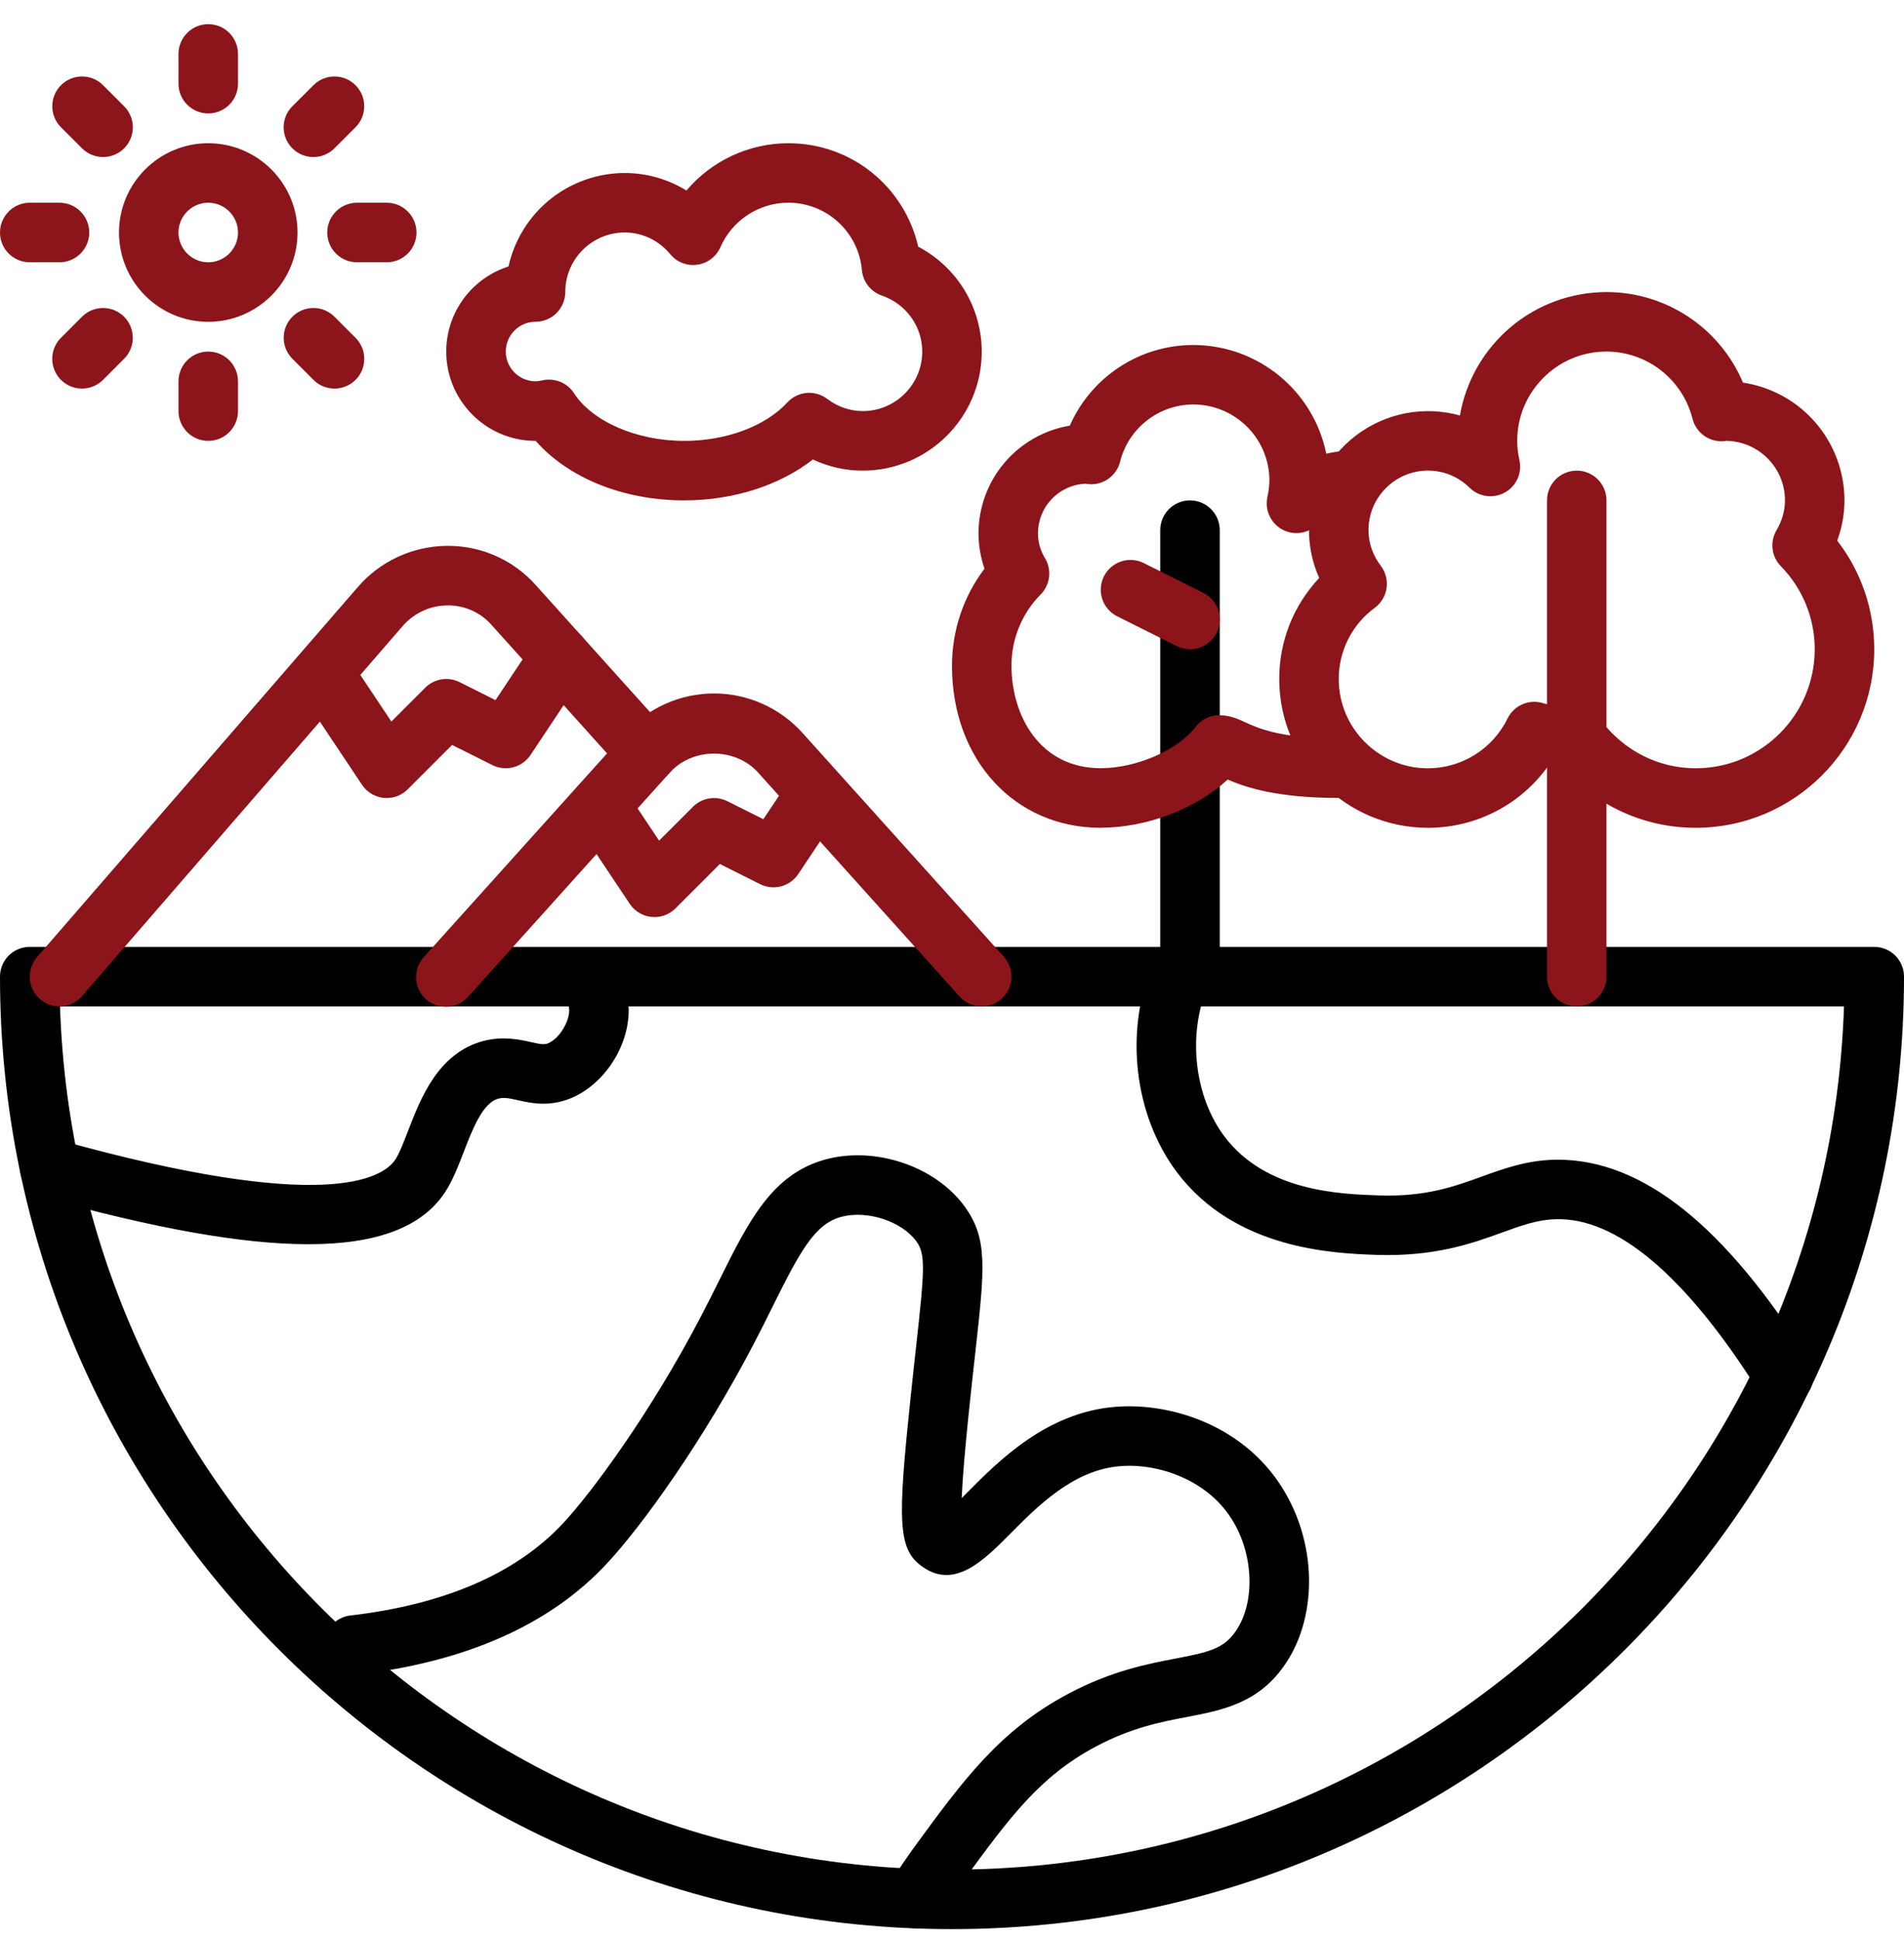
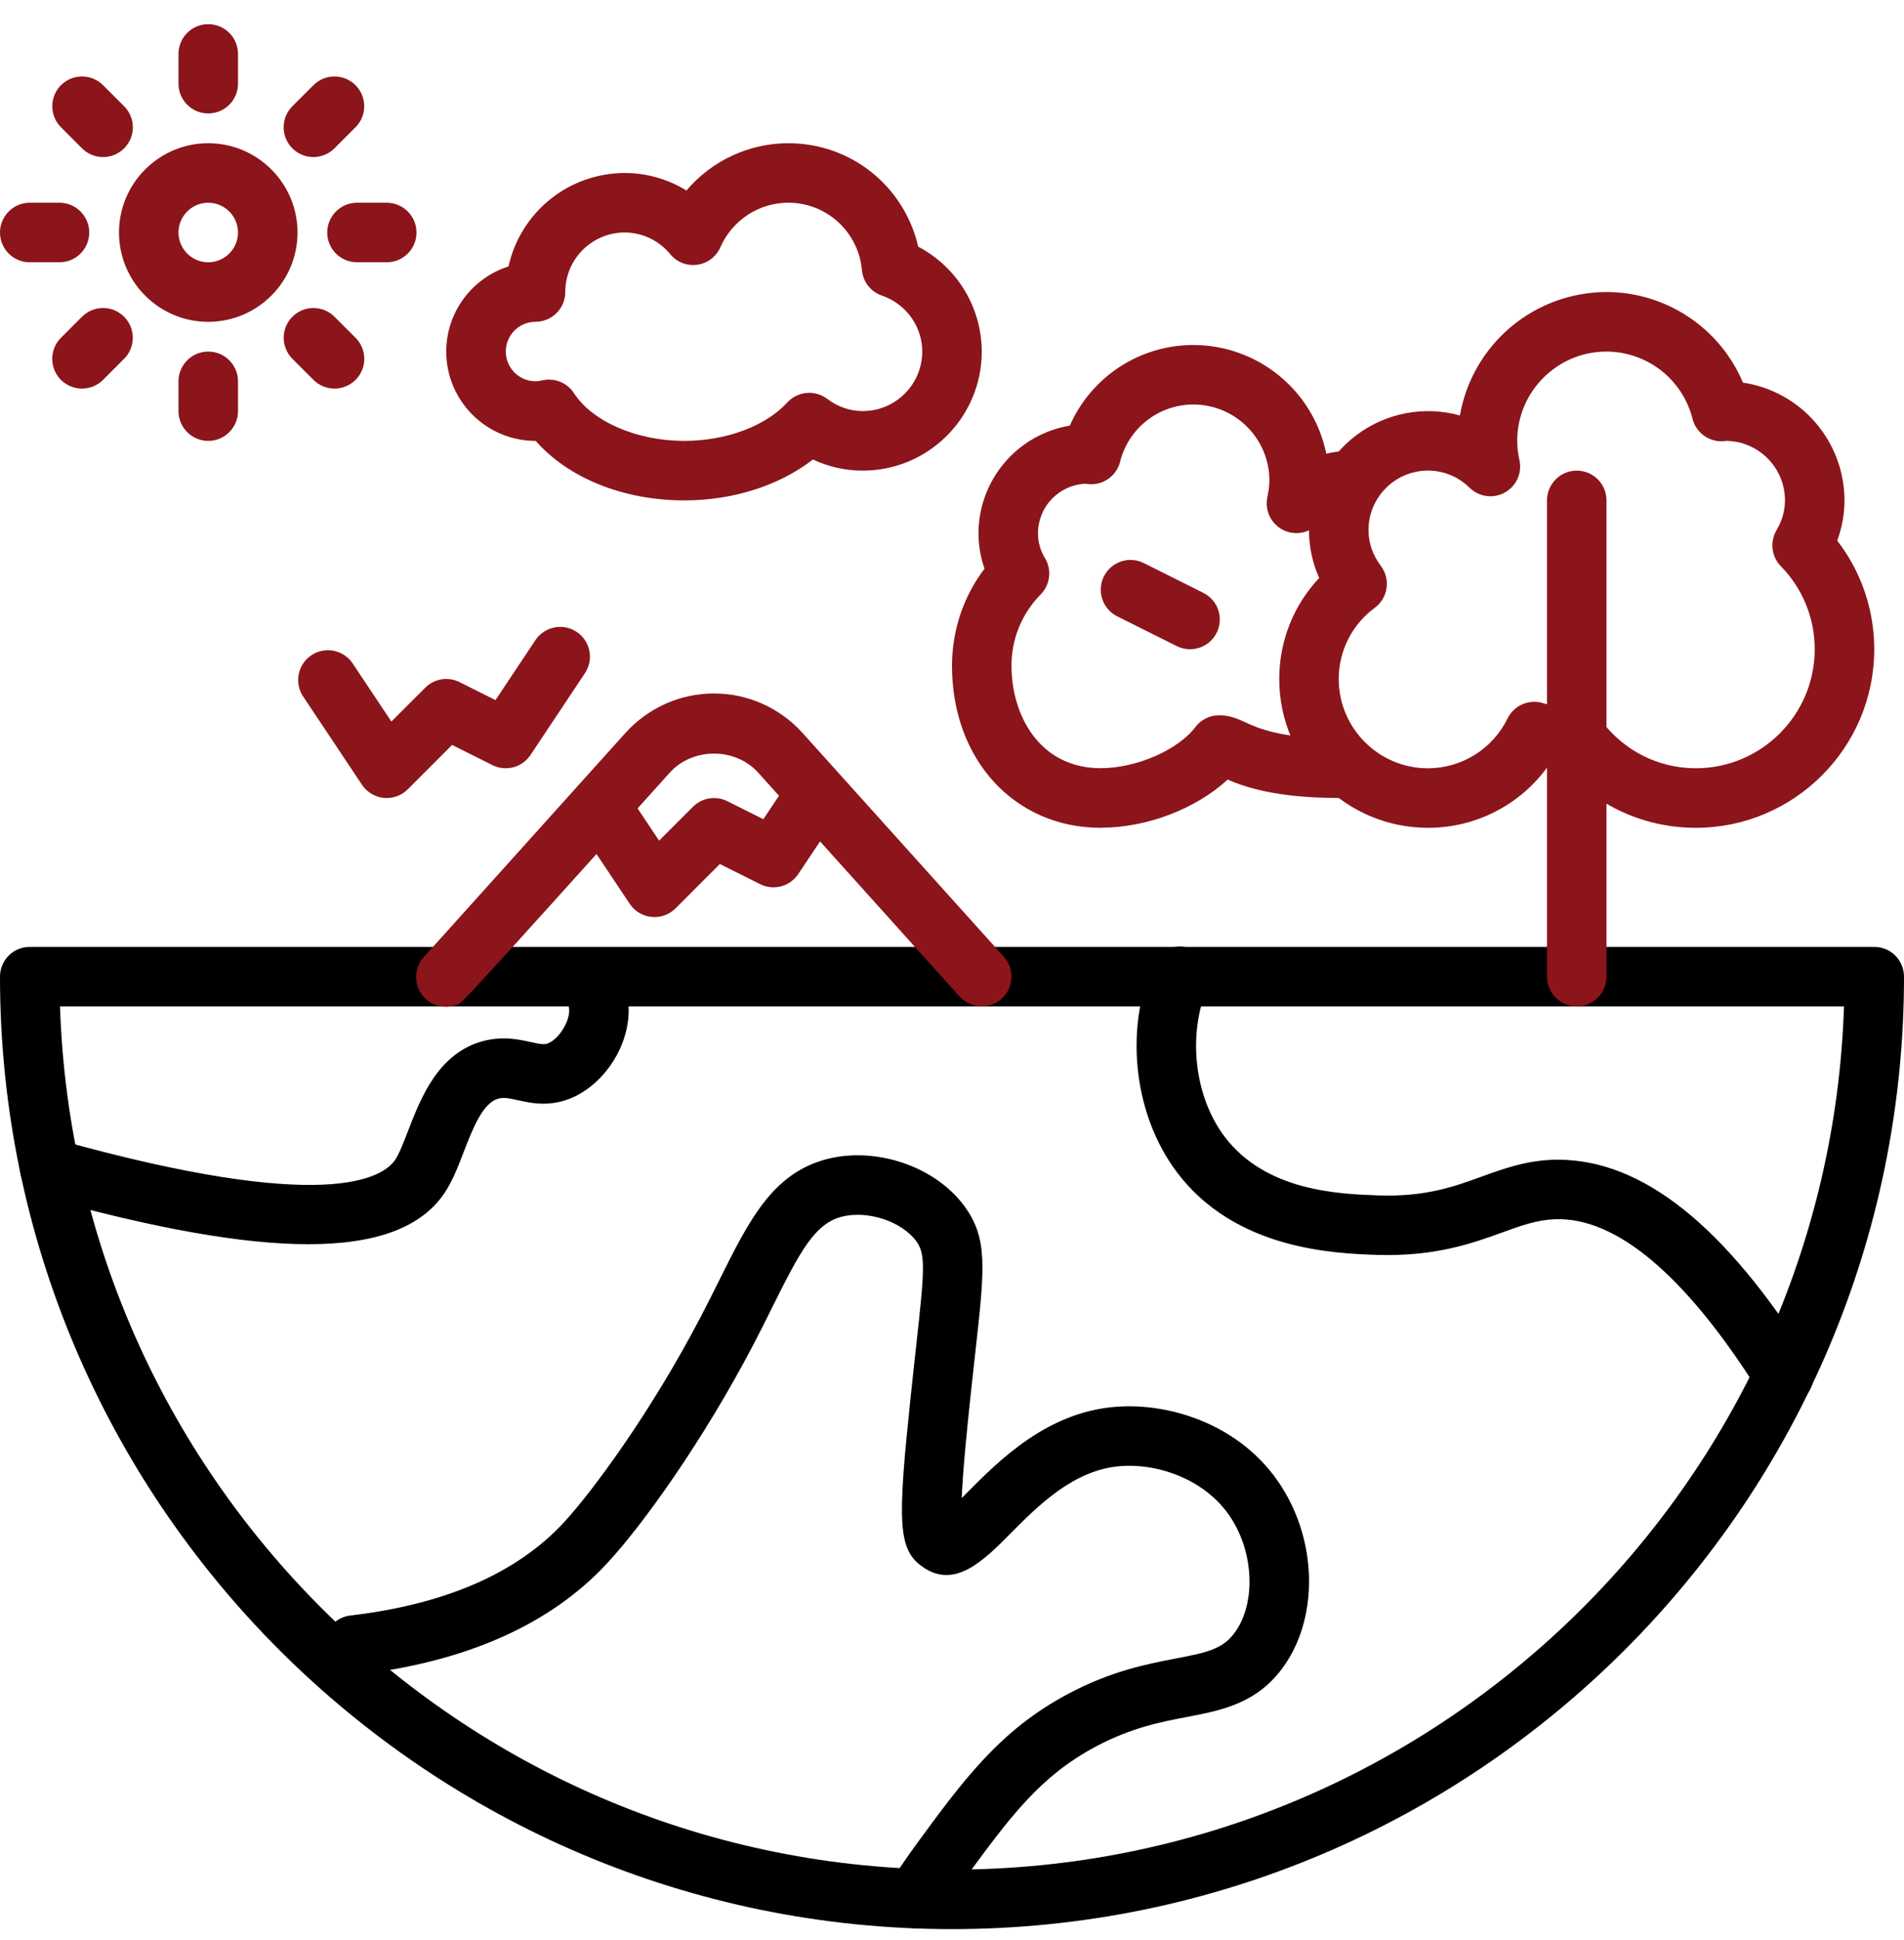
<svg xmlns="http://www.w3.org/2000/svg" width="54" height="55" viewBox="0 0 54 55" fill="none">
  <g id="Group">
    <path id="Vector" d="M8.745 35.27C6.875 35.27 4.375 34.824 1.183 33.931C0.968 33.871 0.785 33.728 0.675 33.533C0.565 33.338 0.537 33.107 0.597 32.892C0.627 32.785 0.678 32.685 0.746 32.598C0.814 32.511 0.899 32.438 0.996 32.383C1.092 32.329 1.199 32.294 1.309 32.281C1.419 32.267 1.53 32.276 1.637 32.306C9.211 34.422 10.857 33.406 11.212 32.871C11.327 32.696 11.447 32.384 11.575 32.053C11.935 31.122 12.428 29.848 13.708 29.51C14.266 29.365 14.721 29.466 15.054 29.54C15.367 29.61 15.451 29.62 15.572 29.563C15.936 29.385 16.209 28.814 16.131 28.536C16.122 28.504 16.113 28.471 15.992 28.391C15.81 28.266 15.684 28.075 15.642 27.859C15.599 27.643 15.643 27.418 15.764 27.234C15.884 27.049 16.073 26.919 16.288 26.872C16.503 26.824 16.729 26.863 16.916 26.98C17.357 27.269 17.633 27.631 17.757 28.088C18.061 29.177 17.394 30.551 16.3 31.084C15.632 31.398 15.085 31.276 14.686 31.187C14.431 31.13 14.291 31.102 14.135 31.143C13.691 31.26 13.403 32.004 13.149 32.661C12.988 33.08 12.834 33.474 12.618 33.803C11.968 34.782 10.701 35.27 8.745 35.27ZM25.962 54.66C25.811 54.66 25.663 54.619 25.534 54.542C25.404 54.465 25.297 54.355 25.224 54.223C25.151 54.091 25.115 53.942 25.12 53.791C25.124 53.641 25.169 53.494 25.249 53.366C25.505 52.961 25.75 52.609 25.98 52.292C27.313 50.472 28.36 49.043 30.293 48.017C31.518 47.365 32.536 47.17 33.353 47.013C34.272 46.837 34.692 46.739 35.03 46.264C35.589 45.485 35.57 44.149 34.989 43.155C34.281 41.932 32.82 41.471 31.764 41.562C30.447 41.669 29.444 42.679 28.638 43.491C27.913 44.221 27.091 45.049 26.188 44.43C25.448 43.937 25.457 43.136 25.825 39.621C25.882 39.072 25.936 38.59 25.983 38.164C26.228 35.962 26.251 35.541 25.985 35.182C25.567 34.617 24.596 34.301 23.866 34.492C23.109 34.693 22.697 35.46 21.912 37.038C21.748 37.369 21.573 37.721 21.379 38.092C19.951 40.83 18.224 43.234 17.224 44.309C15.613 46.051 13.215 47.117 10.096 47.475C9.879 47.491 9.664 47.422 9.497 47.283C9.329 47.144 9.222 46.946 9.197 46.729C9.172 46.513 9.231 46.296 9.363 46.122C9.495 45.949 9.688 45.833 9.903 45.799C12.609 45.488 14.656 44.601 15.987 43.162C16.76 42.33 18.435 40.086 19.883 37.311C20.071 36.95 20.242 36.608 20.402 36.286C21.241 34.599 21.905 33.267 23.435 32.861C24.835 32.493 26.514 33.06 27.342 34.178C28.022 35.099 27.931 35.918 27.66 38.351C27.613 38.773 27.559 39.252 27.502 39.797C27.447 40.325 27.312 41.61 27.275 42.467L27.439 42.302C28.335 41.401 29.688 40.039 31.622 39.881C33.245 39.745 35.365 40.441 36.446 42.307C37.369 43.887 37.352 45.919 36.401 47.246C35.658 48.289 34.646 48.483 33.668 48.671C32.926 48.812 32.084 48.974 31.083 49.508C29.491 50.353 28.638 51.517 27.346 53.281C27.135 53.572 26.909 53.895 26.675 54.267C26.599 54.387 26.494 54.487 26.369 54.556C26.244 54.625 26.103 54.661 25.961 54.66L25.962 54.66ZM50.592 39.839C50.261 39.839 49.975 39.651 49.836 39.375C47.79 36.144 45.839 34.507 44.121 34.562C43.605 34.575 43.16 34.736 42.598 34.94C41.751 35.246 40.704 35.624 39.047 35.573C37.843 35.53 35.028 35.431 33.371 33.219C32.172 31.617 31.892 29.264 32.675 27.363C32.717 27.26 32.778 27.165 32.856 27.085C32.934 27.006 33.027 26.942 33.13 26.899C33.233 26.855 33.343 26.833 33.455 26.832C33.567 26.831 33.677 26.853 33.781 26.896C33.884 26.938 33.977 27.001 34.056 27.08C34.135 27.159 34.197 27.253 34.24 27.356C34.282 27.459 34.303 27.57 34.303 27.682C34.302 27.793 34.279 27.904 34.235 28.006C33.679 29.356 33.879 31.083 34.721 32.208C35.894 33.773 37.982 33.848 39.105 33.887C40.427 33.931 41.237 33.638 42.024 33.353C42.645 33.129 43.287 32.896 44.081 32.875L44.179 32.874C46.575 32.874 48.906 34.729 51.306 38.542C51.386 38.67 51.431 38.817 51.435 38.968C51.439 39.119 51.403 39.269 51.33 39.401C51.257 39.533 51.151 39.644 51.021 39.721C50.891 39.798 50.743 39.838 50.592 39.839Z" fill="black" />
    <path id="Vector_2" d="M27 54.685C12.112 54.685 0 42.573 0 27.685C0 27.461 0.089 27.247 0.247 27.088C0.405 26.93 0.62 26.841 0.844 26.841H53.156C53.38 26.841 53.595 26.93 53.753 27.088C53.911 27.247 54 27.461 54 27.685C54 42.573 41.888 54.685 27 54.685ZM1.702 28.529C2.147 42.098 13.325 52.998 27 52.998C40.675 52.998 51.853 42.098 52.298 28.529H1.702Z" fill="black" />
    <path id="Vector_3" d="M44.719 28.529C44.495 28.529 44.28 28.44 44.122 28.282C43.964 28.123 43.875 27.909 43.875 27.685V14.185C43.875 13.961 43.964 13.747 44.122 13.588C44.28 13.43 44.495 13.341 44.719 13.341C44.943 13.341 45.157 13.43 45.315 13.588C45.474 13.747 45.562 13.961 45.562 14.185V27.685C45.562 27.909 45.474 28.123 45.315 28.282C45.157 28.44 44.943 28.529 44.719 28.529Z" fill="#8B151B" />
-     <path id="Vector_4" d="M33.75 28.529C33.526 28.529 33.312 28.44 33.153 28.282C32.995 28.123 32.906 27.909 32.906 27.685V15.029C32.906 14.805 32.995 14.59 33.153 14.432C33.312 14.274 33.526 14.185 33.75 14.185C33.974 14.185 34.188 14.274 34.347 14.432C34.505 14.59 34.594 14.805 34.594 15.029V27.685C34.594 27.909 34.505 28.123 34.347 28.282C34.188 28.44 33.974 28.529 33.75 28.529Z" fill="black" />
    <path id="Vector_5" d="M33.749 18.404C33.622 18.404 33.493 18.375 33.373 18.315L31.685 17.471C31.485 17.371 31.333 17.196 31.262 16.983C31.191 16.771 31.208 16.539 31.308 16.339C31.408 16.139 31.584 15.987 31.796 15.916C32.008 15.845 32.24 15.862 32.44 15.962L34.128 16.806C34.298 16.891 34.435 17.031 34.516 17.203C34.596 17.375 34.616 17.57 34.572 17.755C34.529 17.941 34.423 18.106 34.274 18.223C34.124 18.341 33.939 18.404 33.749 18.404ZM48.093 23.466C47.38 23.467 46.674 23.316 46.023 23.021C45.373 22.727 44.793 22.297 44.323 21.76C44.186 21.747 44.05 21.728 43.915 21.704C43.529 22.25 43.017 22.695 42.422 23.001C41.828 23.308 41.169 23.467 40.5 23.466C38.173 23.466 36.281 21.574 36.281 19.247C36.281 18.168 36.687 17.158 37.414 16.384C37.223 15.958 37.124 15.496 37.125 15.029C37.125 14.508 37.246 13.995 37.478 13.529C37.709 13.063 38.045 12.657 38.459 12.343C38.874 12.028 39.355 11.813 39.866 11.715C40.377 11.617 40.904 11.638 41.405 11.777C41.576 10.798 42.087 9.911 42.847 9.271C43.607 8.631 44.569 8.28 45.562 8.279C46.388 8.279 47.196 8.523 47.884 8.98C48.573 9.436 49.111 10.085 49.433 10.846C50.233 10.966 50.964 11.369 51.492 11.982C52.02 12.594 52.311 13.376 52.312 14.185C52.312 14.571 52.242 14.956 52.106 15.325C52.788 16.206 53.157 17.289 53.156 18.404C53.156 21.196 50.886 23.466 48.093 23.466ZM44.736 20.09C45 20.09 45.25 20.214 45.41 20.424C46.059 21.285 47.037 21.778 48.093 21.778C49.955 21.778 51.468 20.264 51.468 18.403C51.469 17.523 51.123 16.678 50.507 16.05C50.377 15.918 50.295 15.746 50.273 15.563C50.251 15.379 50.289 15.193 50.383 15.033C50.543 14.762 50.624 14.476 50.624 14.184C50.624 13.254 49.867 12.497 48.936 12.497C48.951 12.5 48.908 12.505 48.865 12.508C48.671 12.518 48.478 12.46 48.321 12.345C48.164 12.229 48.051 12.063 48.003 11.874C47.866 11.33 47.552 10.847 47.11 10.501C46.667 10.155 46.123 9.967 45.561 9.966C44.166 9.966 43.03 11.102 43.03 12.498C43.03 12.671 43.05 12.848 43.093 13.043C43.133 13.22 43.114 13.406 43.039 13.572C42.964 13.737 42.837 13.874 42.678 13.962C42.519 14.05 42.336 14.085 42.156 14.06C41.975 14.035 41.808 13.953 41.678 13.825C41.365 13.514 40.941 13.34 40.5 13.34C39.569 13.34 38.812 14.097 38.812 15.028C38.812 15.389 38.933 15.739 39.162 16.04C39.229 16.129 39.278 16.23 39.306 16.338C39.334 16.446 39.34 16.558 39.325 16.669C39.309 16.779 39.272 16.885 39.215 16.981C39.158 17.076 39.083 17.16 38.994 17.227C38.676 17.459 38.417 17.763 38.239 18.114C38.061 18.466 37.968 18.854 37.968 19.247C37.968 20.643 39.103 21.779 40.499 21.779C40.97 21.778 41.431 21.645 41.831 21.395C42.23 21.145 42.551 20.788 42.757 20.364C42.846 20.186 42.994 20.044 43.177 19.965C43.359 19.886 43.564 19.873 43.755 19.93C44.107 20.036 44.405 20.087 44.687 20.09L44.735 20.089L44.736 20.09Z" fill="#8B151B" />
-     <path id="Vector_6" d="M31.219 23.466C28.775 23.466 27 21.536 27 18.876C27 17.868 27.324 16.909 27.922 16.121C27.81 15.799 27.752 15.461 27.751 15.121C27.752 14.387 28.013 13.678 28.487 13.119C28.961 12.56 29.618 12.186 30.341 12.066C30.64 11.386 31.131 10.808 31.752 10.402C32.374 9.996 33.1 9.78 33.842 9.78C34.73 9.78 35.59 10.087 36.278 10.649C36.965 11.21 37.438 11.992 37.615 12.862C37.852 12.804 38.095 12.775 38.339 12.775C38.805 12.775 39.209 13.153 39.209 13.619C39.209 14.085 38.857 14.463 38.39 14.463H38.339C37.977 14.463 37.63 14.608 37.361 14.871C37.232 14.997 37.066 15.079 36.887 15.104C36.709 15.13 36.527 15.097 36.368 15.011C36.209 14.925 36.082 14.79 36.006 14.627C35.929 14.464 35.907 14.28 35.942 14.103C35.974 13.948 36.002 13.782 36.002 13.618C36.001 13.046 35.772 12.499 35.367 12.096C34.962 11.692 34.414 11.466 33.842 11.466C33.365 11.467 32.901 11.627 32.525 11.922C32.149 12.216 31.882 12.627 31.767 13.091C31.714 13.3 31.583 13.481 31.4 13.596C31.218 13.712 30.999 13.753 30.787 13.712C30.424 13.727 30.081 13.883 29.83 14.145C29.579 14.407 29.438 14.756 29.438 15.119C29.438 15.365 29.505 15.602 29.638 15.824C29.734 15.984 29.775 16.172 29.752 16.358C29.73 16.545 29.646 16.718 29.515 16.851C28.982 17.389 28.684 18.117 28.687 18.874C28.687 20.272 29.479 21.776 31.218 21.776C32.228 21.776 33.408 21.263 33.904 20.609C33.982 20.505 34.084 20.421 34.201 20.363C34.318 20.305 34.446 20.275 34.576 20.275C34.879 20.275 35.102 20.376 35.316 20.474C35.692 20.646 36.32 20.933 37.968 20.933C38.192 20.933 38.407 21.021 38.565 21.18C38.723 21.338 38.812 21.552 38.812 21.776C38.812 22 38.723 22.215 38.565 22.373C38.407 22.531 38.192 22.62 37.968 22.62C36.213 22.62 35.326 22.318 34.818 22.099C33.926 22.922 32.534 23.464 31.218 23.464L31.219 23.466ZM27.844 28.529C27.726 28.529 27.609 28.504 27.5 28.456C27.392 28.408 27.296 28.337 27.216 28.25L21.504 21.903C20.855 21.182 19.644 21.182 18.995 21.903L13.283 28.25C13.209 28.334 13.12 28.404 13.019 28.453C12.918 28.503 12.809 28.532 12.697 28.54C12.585 28.547 12.473 28.531 12.367 28.494C12.261 28.457 12.163 28.399 12.08 28.324C11.997 28.249 11.929 28.158 11.881 28.057C11.833 27.955 11.806 27.845 11.802 27.733C11.797 27.621 11.814 27.509 11.853 27.404C11.893 27.299 11.952 27.202 12.029 27.12L17.741 20.774C18.058 20.423 18.445 20.142 18.877 19.95C19.309 19.757 19.776 19.658 20.249 19.658C20.722 19.658 21.19 19.757 21.622 19.95C22.054 20.142 22.441 20.423 22.758 20.774L28.47 27.12C28.579 27.242 28.651 27.392 28.676 27.553C28.702 27.714 28.68 27.879 28.614 28.028C28.548 28.177 28.44 28.303 28.303 28.392C28.166 28.481 28.007 28.529 27.844 28.529Z" fill="#8B151B" />
-     <path id="Vector_7" d="M1.688 28.529C1.526 28.529 1.367 28.482 1.231 28.395C1.095 28.307 0.987 28.182 0.92 28.035C0.853 27.888 0.829 27.724 0.852 27.564C0.876 27.404 0.944 27.254 1.051 27.131L10.146 16.644C10.459 16.281 10.845 15.989 11.28 15.787C11.714 15.586 12.187 15.479 12.666 15.474C13.144 15.467 13.617 15.563 14.055 15.756C14.492 15.949 14.883 16.234 15.2 16.591L18.98 20.791C19.129 20.958 19.207 21.177 19.195 21.401C19.183 21.624 19.083 21.834 18.916 21.984C18.75 22.134 18.531 22.211 18.307 22.199C18.083 22.187 17.874 22.087 17.724 21.921L13.944 17.719C13.787 17.54 13.592 17.397 13.374 17.301C13.156 17.205 12.919 17.157 12.681 17.162C12.441 17.164 12.205 17.218 11.988 17.319C11.771 17.42 11.578 17.566 11.421 17.747L2.325 28.238C2.246 28.329 2.148 28.402 2.038 28.453C1.927 28.503 1.808 28.529 1.687 28.529H1.688Z" fill="#8B151B" />
+     <path id="Vector_6" d="M31.219 23.466C28.775 23.466 27 21.536 27 18.876C27 17.868 27.324 16.909 27.922 16.121C27.81 15.799 27.752 15.461 27.751 15.121C27.752 14.387 28.013 13.678 28.487 13.119C28.961 12.56 29.618 12.186 30.341 12.066C30.64 11.386 31.131 10.808 31.752 10.402C32.374 9.996 33.1 9.78 33.842 9.78C34.73 9.78 35.59 10.087 36.278 10.649C36.965 11.21 37.438 11.992 37.615 12.862C37.852 12.804 38.095 12.775 38.339 12.775C38.805 12.775 39.209 13.153 39.209 13.619C39.209 14.085 38.857 14.463 38.39 14.463H38.339C37.977 14.463 37.63 14.608 37.361 14.871C37.232 14.997 37.066 15.079 36.887 15.104C36.709 15.13 36.527 15.097 36.368 15.011C36.209 14.925 36.082 14.79 36.006 14.627C35.929 14.464 35.907 14.28 35.942 14.103C35.974 13.948 36.002 13.782 36.002 13.618C36.001 13.046 35.772 12.499 35.367 12.096C34.962 11.692 34.414 11.466 33.842 11.466C33.365 11.467 32.901 11.627 32.525 11.922C32.149 12.216 31.882 12.627 31.767 13.091C31.714 13.3 31.583 13.481 31.4 13.596C31.218 13.712 30.999 13.753 30.787 13.712C30.424 13.727 30.081 13.883 29.83 14.145C29.579 14.407 29.438 14.756 29.438 15.119C29.438 15.365 29.505 15.602 29.638 15.824C29.734 15.984 29.775 16.172 29.752 16.358C29.73 16.545 29.646 16.718 29.515 16.851C28.982 17.389 28.684 18.117 28.687 18.874C28.687 20.272 29.479 21.776 31.218 21.776C32.228 21.776 33.408 21.263 33.904 20.609C33.982 20.505 34.084 20.421 34.201 20.363C34.318 20.305 34.446 20.275 34.576 20.275C34.879 20.275 35.102 20.376 35.316 20.474C35.692 20.646 36.32 20.933 37.968 20.933C38.192 20.933 38.407 21.021 38.565 21.18C38.723 21.338 38.812 21.552 38.812 21.776C38.812 22 38.723 22.215 38.565 22.373C38.407 22.531 38.192 22.62 37.968 22.62C36.213 22.62 35.326 22.318 34.818 22.099C33.926 22.922 32.534 23.464 31.218 23.464L31.219 23.466ZM27.844 28.529C27.726 28.529 27.609 28.504 27.5 28.456C27.392 28.408 27.296 28.337 27.216 28.25L21.504 21.903C20.855 21.182 19.644 21.182 18.995 21.903C13.209 28.334 13.12 28.404 13.019 28.453C12.918 28.503 12.809 28.532 12.697 28.54C12.585 28.547 12.473 28.531 12.367 28.494C12.261 28.457 12.163 28.399 12.08 28.324C11.997 28.249 11.929 28.158 11.881 28.057C11.833 27.955 11.806 27.845 11.802 27.733C11.797 27.621 11.814 27.509 11.853 27.404C11.893 27.299 11.952 27.202 12.029 27.12L17.741 20.774C18.058 20.423 18.445 20.142 18.877 19.95C19.309 19.757 19.776 19.658 20.249 19.658C20.722 19.658 21.19 19.757 21.622 19.95C22.054 20.142 22.441 20.423 22.758 20.774L28.47 27.12C28.579 27.242 28.651 27.392 28.676 27.553C28.702 27.714 28.68 27.879 28.614 28.028C28.548 28.177 28.44 28.303 28.303 28.392C28.166 28.481 28.007 28.529 27.844 28.529Z" fill="#8B151B" />
    <path id="Vector_8" d="M10.969 22.622C10.83 22.623 10.693 22.588 10.571 22.523C10.448 22.457 10.344 22.363 10.267 22.247L8.579 19.716C8.466 19.53 8.429 19.307 8.476 19.094C8.523 18.881 8.651 18.695 8.832 18.574C9.013 18.453 9.234 18.407 9.449 18.445C9.663 18.484 9.855 18.603 9.983 18.779L11.1 20.454L12.06 19.495C12.185 19.369 12.346 19.287 12.521 19.258C12.696 19.23 12.875 19.257 13.033 19.336L14.053 19.847L15.185 18.146C15.246 18.054 15.325 17.975 15.418 17.913C15.509 17.852 15.613 17.808 15.722 17.787C15.83 17.765 15.942 17.765 16.051 17.786C16.16 17.808 16.263 17.85 16.355 17.912C16.448 17.973 16.527 18.052 16.588 18.144C16.65 18.236 16.693 18.34 16.715 18.448C16.737 18.557 16.737 18.669 16.715 18.778C16.694 18.886 16.651 18.99 16.59 19.082L15.046 21.402C14.931 21.573 14.759 21.697 14.56 21.75C14.361 21.802 14.15 21.781 13.966 21.689L12.822 21.117L11.565 22.374C11.407 22.533 11.193 22.622 10.969 22.622ZM18.562 25.997C18.424 25.997 18.287 25.963 18.165 25.898C18.043 25.832 17.938 25.738 17.861 25.622L16.317 23.31C16.194 23.124 16.15 22.897 16.194 22.678C16.238 22.46 16.367 22.267 16.553 22.143C16.738 22.02 16.965 21.974 17.184 22.017C17.403 22.06 17.596 22.188 17.72 22.373L18.693 23.83L19.654 22.87C19.779 22.745 19.94 22.662 20.115 22.634C20.29 22.605 20.469 22.632 20.627 22.711L21.649 23.222L22.459 22.01C22.588 21.835 22.779 21.716 22.993 21.678C23.207 21.641 23.428 21.687 23.609 21.808C23.789 21.929 23.917 22.115 23.964 22.327C24.011 22.539 23.975 22.761 23.862 22.947L22.639 24.778C22.524 24.949 22.352 25.073 22.153 25.125C21.954 25.178 21.743 25.156 21.559 25.064L20.416 24.492L19.159 25.749C19.001 25.908 18.786 25.997 18.562 25.997ZM19.406 14.185C17.679 14.185 16.118 13.55 15.193 12.498H15.188C13.792 12.498 12.656 11.362 12.656 9.966C12.656 8.837 13.4 7.878 14.422 7.553C14.588 6.802 15.006 6.131 15.605 5.649C16.204 5.168 16.95 4.905 17.719 4.904C18.342 4.904 18.946 5.079 19.468 5.401C19.824 4.981 20.267 4.644 20.766 4.412C21.265 4.181 21.809 4.06 22.359 4.06C24.147 4.06 25.65 5.289 26.042 6.993C26.585 7.278 27.039 7.705 27.357 8.229C27.674 8.753 27.842 9.354 27.844 9.966C27.844 11.828 26.33 13.341 24.469 13.341C23.98 13.342 23.497 13.234 23.055 13.025C22.112 13.76 20.798 14.185 19.406 14.185ZM15.572 10.762C15.713 10.762 15.851 10.797 15.975 10.864C16.098 10.931 16.203 11.028 16.279 11.146C16.805 11.954 18.061 12.498 19.406 12.498C20.593 12.498 21.712 12.081 22.329 11.409C22.471 11.254 22.665 11.158 22.874 11.139C23.083 11.12 23.291 11.18 23.459 11.306C23.759 11.533 24.109 11.653 24.469 11.653C25.399 11.653 26.156 10.896 26.156 9.965C26.156 9.251 25.696 8.614 25.011 8.379C24.858 8.326 24.723 8.23 24.622 8.103C24.522 7.975 24.46 7.821 24.445 7.659C24.4 7.137 24.16 6.651 23.774 6.297C23.388 5.943 22.883 5.746 22.359 5.746C21.95 5.746 21.55 5.866 21.207 6.091C20.865 6.315 20.595 6.634 20.431 7.009C20.373 7.141 20.282 7.255 20.168 7.342C20.053 7.429 19.918 7.485 19.776 7.504C19.633 7.524 19.488 7.508 19.354 7.456C19.22 7.404 19.101 7.318 19.01 7.207C18.853 7.016 18.657 6.861 18.434 6.754C18.211 6.647 17.967 6.591 17.72 6.59C16.789 6.59 16.032 7.346 16.032 8.277C16.032 8.743 15.654 9.121 15.188 9.121C14.723 9.121 14.345 9.5 14.345 9.965C14.345 10.43 14.723 10.808 15.188 10.808C15.243 10.808 15.306 10.8 15.382 10.782C15.444 10.767 15.509 10.76 15.573 10.76L15.572 10.762ZM5.906 9.123C4.511 9.123 3.375 7.987 3.375 6.591C3.375 5.196 4.511 4.06 5.906 4.06C7.302 4.06 8.438 5.196 8.438 6.591C8.438 7.987 7.302 9.123 5.906 9.123ZM5.906 5.747C5.441 5.747 5.062 6.126 5.062 6.591C5.062 7.056 5.441 7.435 5.906 7.435C6.371 7.435 6.75 7.056 6.75 6.591C6.75 6.126 6.371 5.747 5.906 5.747ZM5.906 12.498C5.682 12.498 5.468 12.409 5.31 12.25C5.151 12.092 5.062 11.877 5.062 11.654V10.81C5.062 10.586 5.151 10.372 5.31 10.213C5.468 10.055 5.682 9.966 5.906 9.966C6.13 9.966 6.345 10.055 6.503 10.213C6.661 10.372 6.75 10.586 6.75 10.81V11.654C6.75 11.877 6.661 12.092 6.503 12.25C6.345 12.409 6.13 12.498 5.906 12.498ZM5.906 3.216C5.682 3.216 5.468 3.127 5.31 2.969C5.151 2.811 5.062 2.596 5.062 2.373V1.529C5.062 1.305 5.151 1.09 5.31 0.932C5.468 0.774 5.682 0.685 5.906 0.685C6.13 0.685 6.345 0.774 6.503 0.932C6.661 1.09 6.75 1.305 6.75 1.529V2.373C6.75 2.596 6.661 2.811 6.503 2.969C6.345 3.127 6.13 3.216 5.906 3.216ZM1.688 7.435H0.844C0.62 7.435 0.405 7.346 0.247 7.188C0.089 7.03 0 6.815 0 6.591C0 6.367 0.089 6.153 0.247 5.995C0.405 5.836 0.62 5.747 0.844 5.747H1.688C1.911 5.747 2.126 5.836 2.284 5.995C2.442 6.153 2.531 6.367 2.531 6.591C2.531 6.815 2.442 7.03 2.284 7.188C2.126 7.346 1.911 7.435 1.688 7.435ZM10.969 7.435H10.125C9.901 7.435 9.687 7.346 9.528 7.188C9.37 7.03 9.281 6.815 9.281 6.591C9.281 6.367 9.37 6.153 9.528 5.995C9.687 5.836 9.901 5.747 10.125 5.747H10.969C11.193 5.747 11.407 5.836 11.565 5.995C11.724 6.153 11.812 6.367 11.812 6.591C11.812 6.815 11.724 7.03 11.565 7.188C11.407 7.346 11.193 7.435 10.969 7.435ZM9.486 11.015C9.375 11.015 9.266 10.993 9.163 10.951C9.061 10.909 8.968 10.846 8.89 10.768L8.293 10.171C8.135 10.013 8.046 9.798 8.046 9.575C8.046 9.351 8.135 9.136 8.293 8.978C8.451 8.82 8.666 8.731 8.89 8.731C9.113 8.731 9.328 8.82 9.486 8.978L10.083 9.575C10.201 9.693 10.282 9.843 10.315 10.007C10.347 10.171 10.331 10.34 10.267 10.495C10.203 10.649 10.095 10.781 9.956 10.873C9.817 10.966 9.653 11.015 9.486 11.015ZM2.923 4.452C2.812 4.452 2.702 4.43 2.6 4.387C2.497 4.345 2.404 4.283 2.326 4.204L1.73 3.608C1.651 3.529 1.589 3.436 1.547 3.334C1.504 3.232 1.483 3.122 1.483 3.011C1.483 2.9 1.504 2.791 1.547 2.688C1.589 2.586 1.651 2.493 1.73 2.415C1.808 2.336 1.901 2.274 2.003 2.232C2.106 2.189 2.215 2.168 2.326 2.168C2.437 2.168 2.547 2.189 2.649 2.232C2.751 2.274 2.844 2.336 2.923 2.415L3.519 3.011C3.638 3.129 3.718 3.279 3.751 3.443C3.784 3.607 3.767 3.777 3.703 3.931C3.639 4.085 3.531 4.217 3.392 4.31C3.253 4.403 3.09 4.452 2.923 4.452ZM2.326 11.015C2.159 11.015 1.996 10.966 1.857 10.873C1.718 10.781 1.61 10.649 1.546 10.495C1.482 10.34 1.465 10.171 1.498 10.007C1.531 9.843 1.611 9.693 1.73 9.575L2.326 8.978C2.405 8.9 2.498 8.838 2.6 8.795C2.702 8.753 2.812 8.731 2.923 8.731C3.034 8.731 3.143 8.753 3.246 8.795C3.348 8.838 3.441 8.9 3.519 8.978C3.598 9.057 3.66 9.15 3.702 9.252C3.745 9.354 3.766 9.464 3.766 9.575C3.766 9.686 3.745 9.795 3.702 9.898C3.66 10 3.598 10.093 3.519 10.171L2.923 10.768C2.845 10.846 2.752 10.909 2.649 10.951C2.547 10.993 2.437 11.015 2.326 11.015ZM8.89 4.452C8.723 4.452 8.559 4.403 8.42 4.31C8.281 4.217 8.173 4.085 8.109 3.931C8.045 3.777 8.029 3.607 8.061 3.443C8.094 3.279 8.175 3.129 8.293 3.011L8.89 2.415C8.968 2.336 9.061 2.274 9.163 2.232C9.266 2.189 9.375 2.168 9.486 2.168C9.597 2.168 9.707 2.189 9.809 2.232C9.911 2.274 10.005 2.336 10.083 2.415C10.161 2.493 10.223 2.586 10.266 2.688C10.308 2.791 10.33 2.9 10.33 3.011C10.33 3.122 10.308 3.232 10.266 3.334C10.223 3.436 10.161 3.529 10.083 3.608L9.486 4.204C9.408 4.283 9.315 4.345 9.213 4.387C9.11 4.43 9.001 4.452 8.89 4.452Z" fill="#8B151B" />
  </g>
</svg>